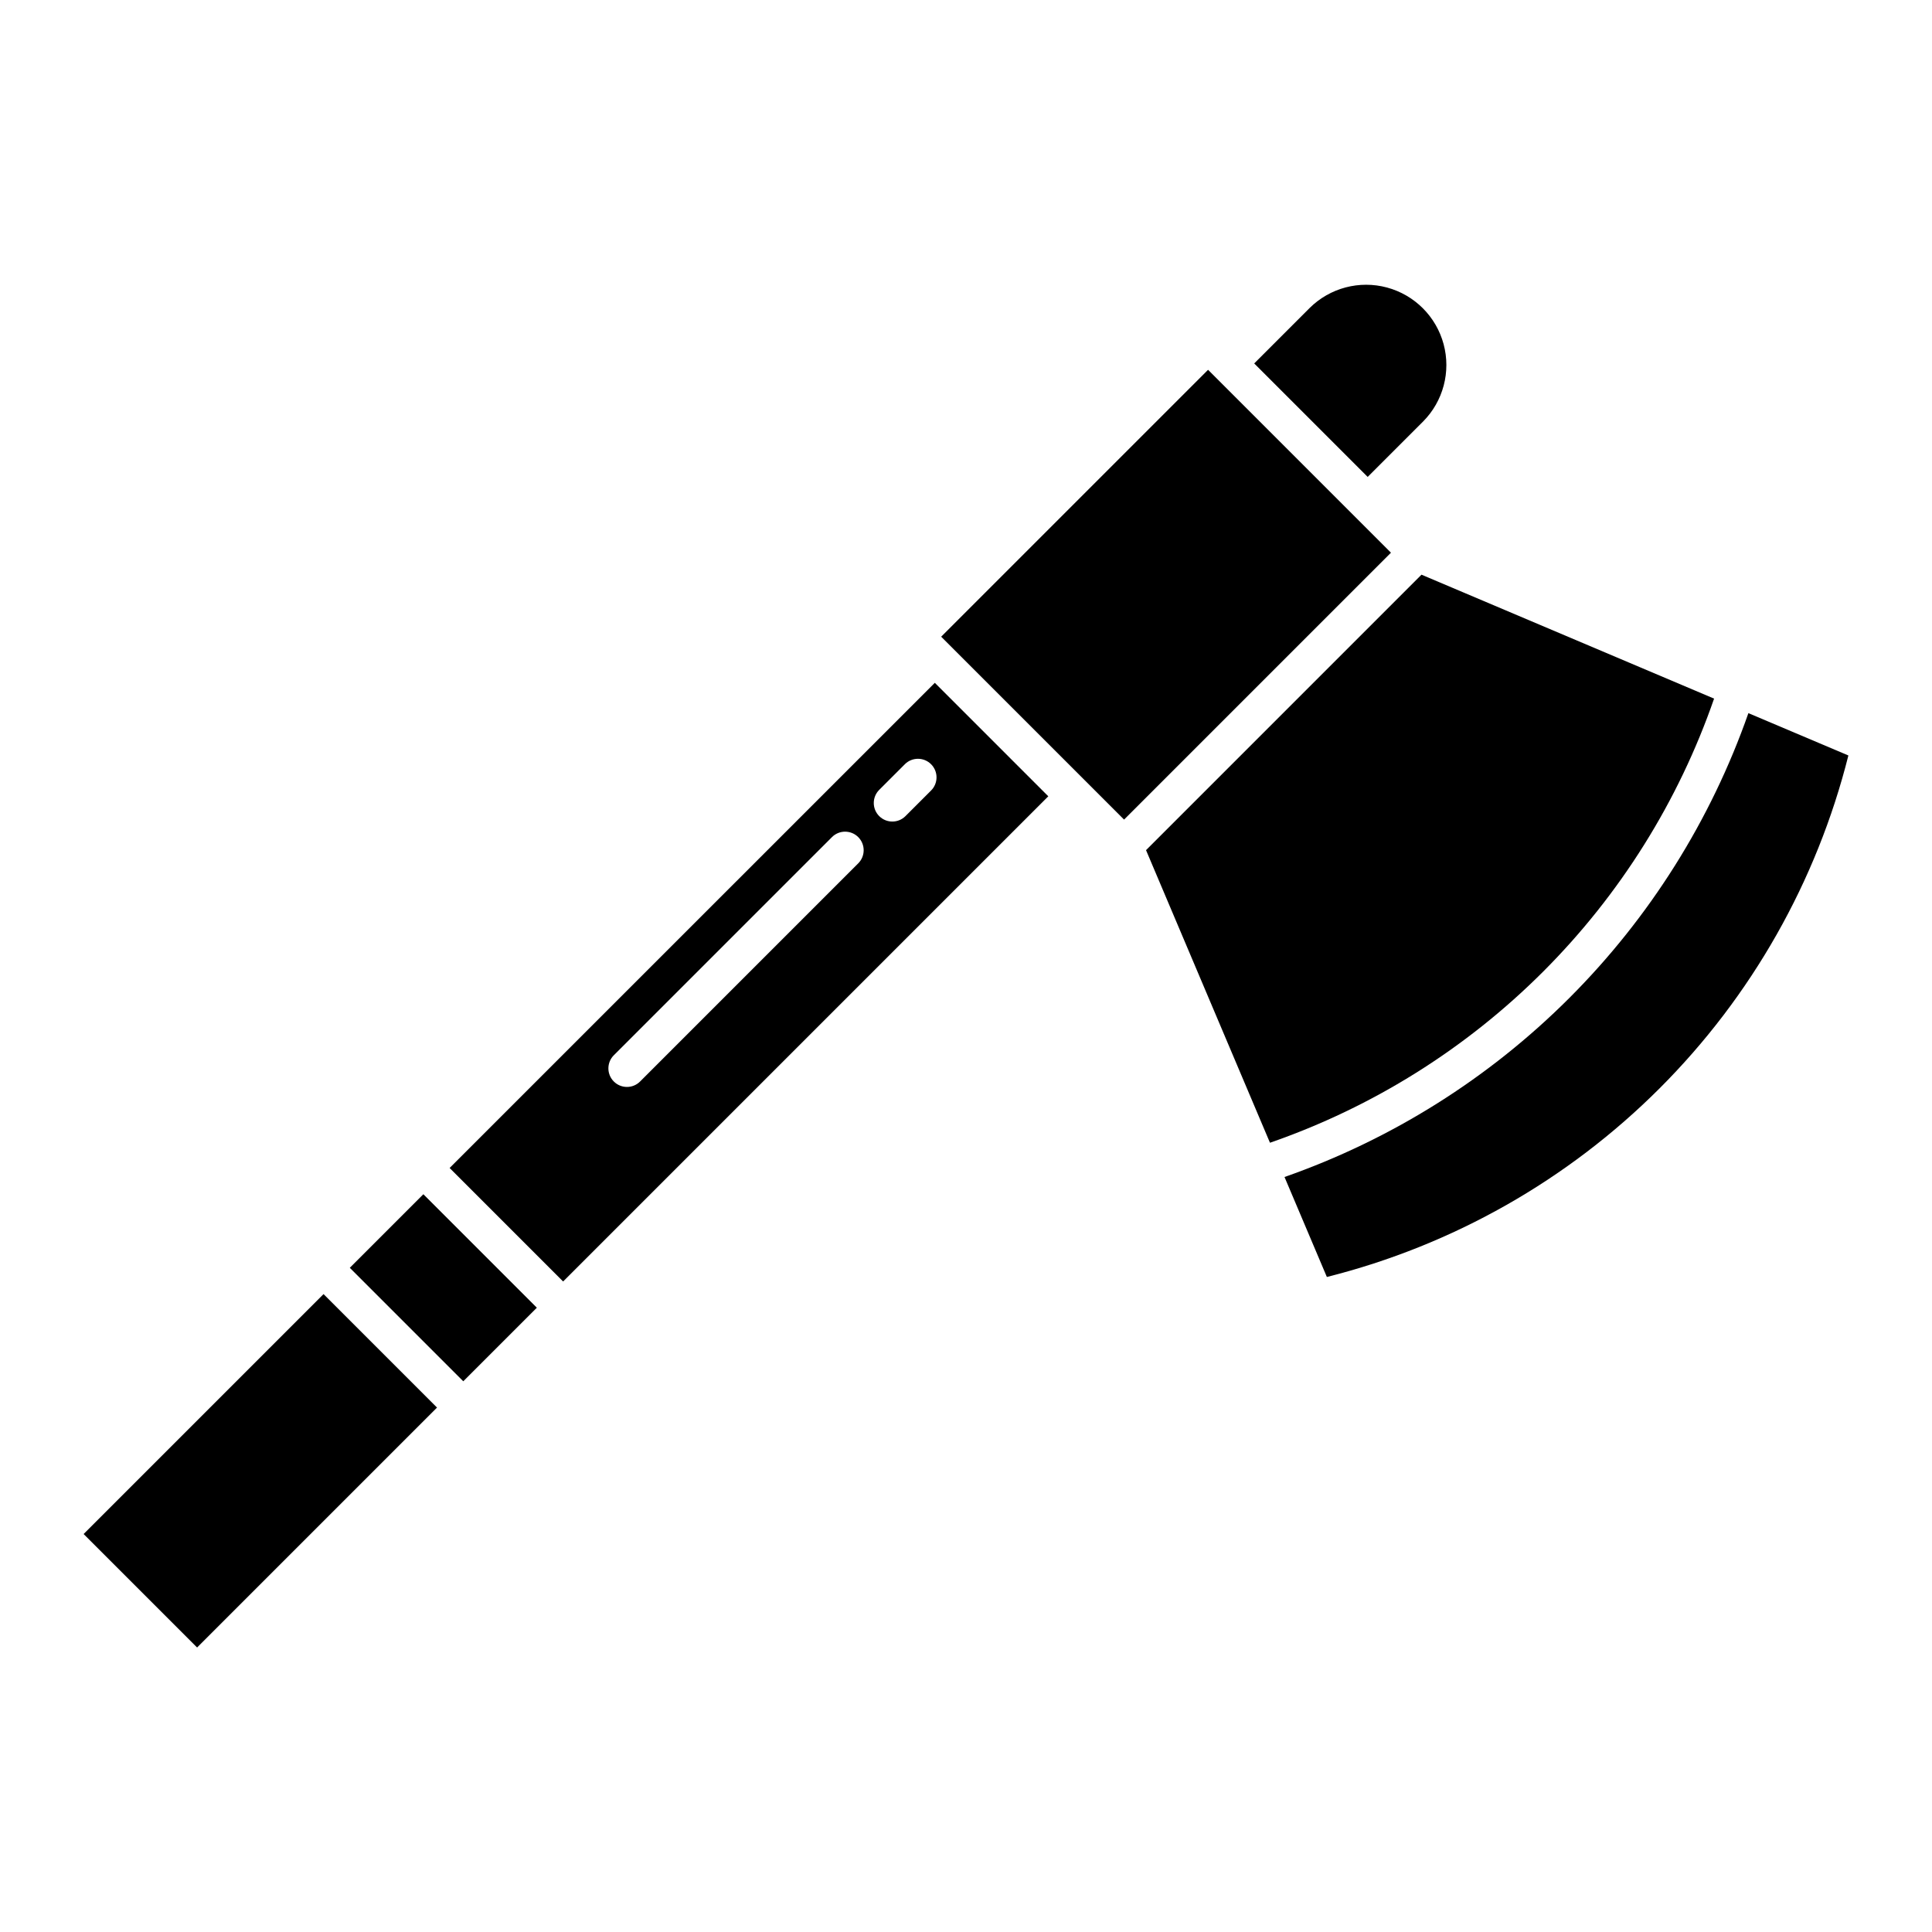
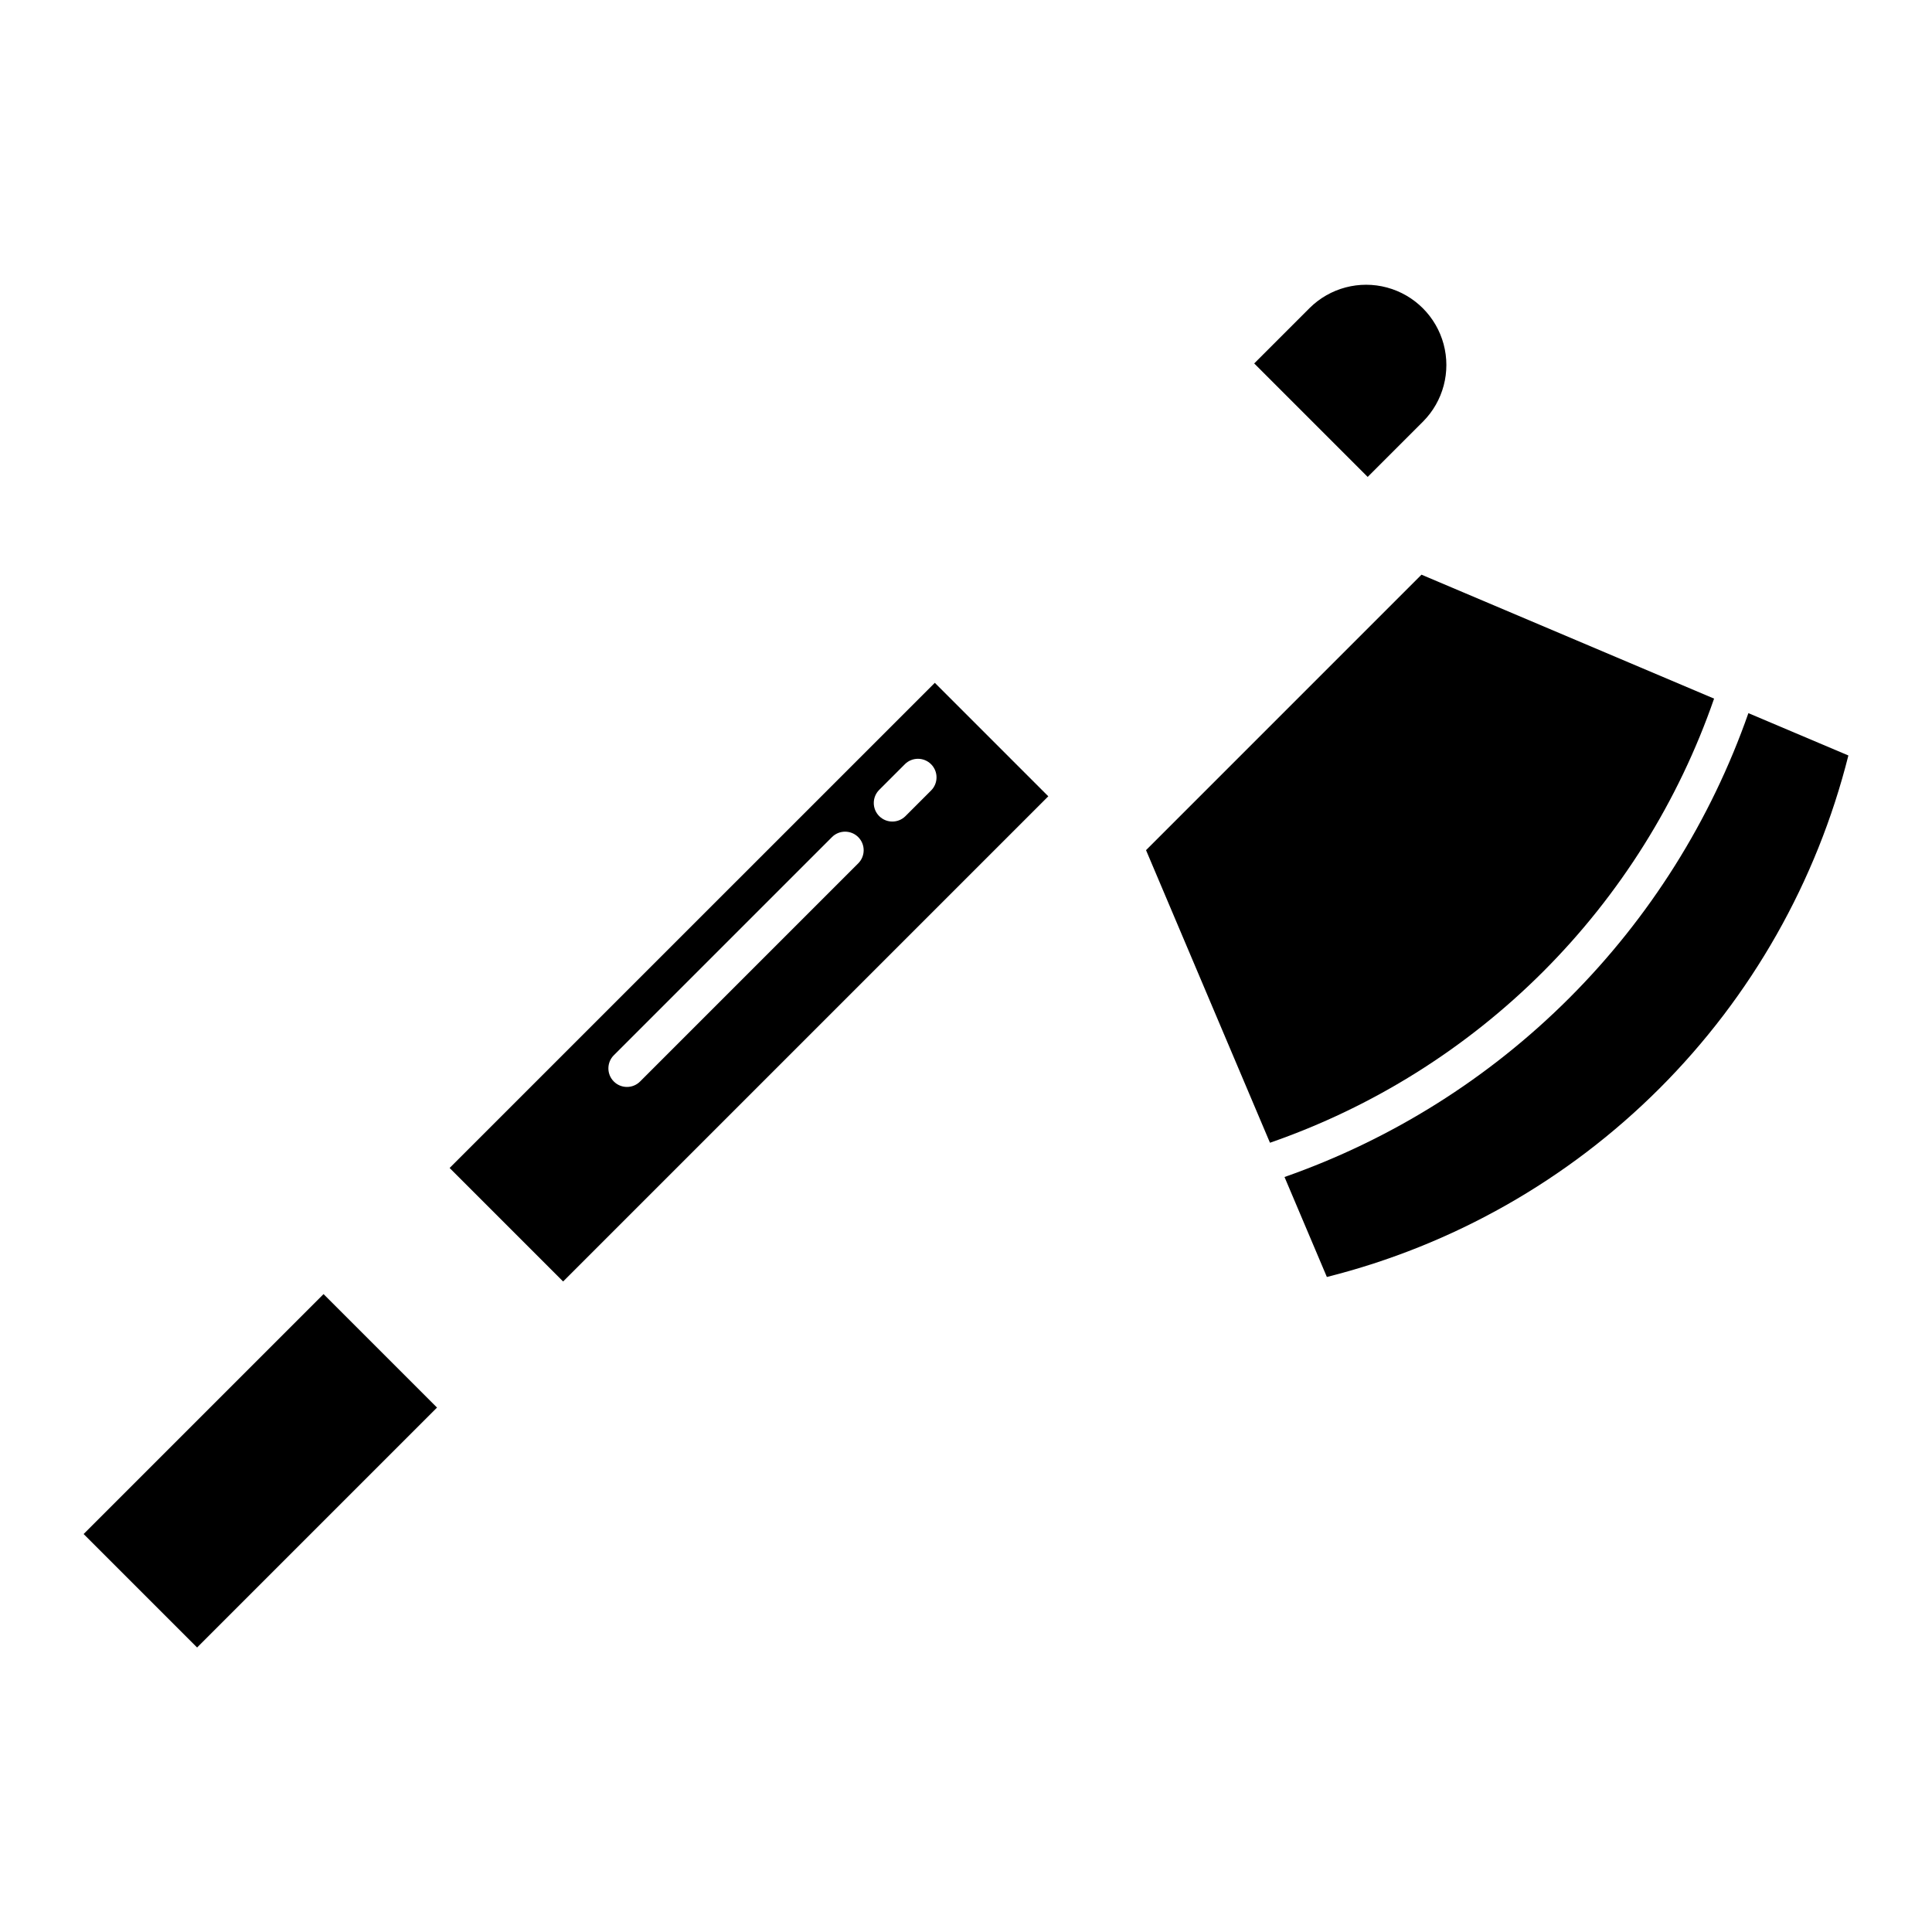
<svg xmlns="http://www.w3.org/2000/svg" fill="#000000" width="800px" height="800px" version="1.1" viewBox="144 144 512 512">
  <g>
    <path d="m166.16 550.53 63.582-63.582 30.074 30.074-63.582 63.582z" />
    <path d="m521.15 255.69c5.328-5.379 7.391-13.188 5.418-20.5-1.973-7.309-7.684-13.02-14.992-14.992-7.312-1.973-15.121 0.09-20.5 5.418l-14.699 14.699 30.074 30.074z" />
-     <path d="m236.7 479.98 19.496-19.496 30.074 30.074-19.496 19.496z" />
-     <path d="m393.42 312.73 70.73-70.73 48.469 48.469-70.73 70.73z" />
    <path d="m421.81 355.03-30.074-30.074-128.58 128.57 30.078 30.082zm-44.824-1.691 6.805-6.805v-0.004c1.922-1.922 5.035-1.922 6.957 0s1.922 5.039 0 6.961l-6.805 6.805c-1.922 1.906-5.027 1.898-6.941-0.016-1.918-1.914-1.922-5.019-0.016-6.941zm-70.316 70.316 57.809-57.809v-0.004c1.922-1.922 5.039-1.922 6.961 0s1.922 5.035 0 6.957l-57.812 57.812c-1.918 1.922-5.035 1.922-6.957 0s-1.922-5.039 0-6.961z" />
    <path d="m598.25 329.14-77.539-32.844-73 73.004 32.844 77.539c27.242-9.441 51.984-24.938 72.371-45.324 20.387-20.387 35.883-45.133 45.324-72.375z" />
    <path d="m484.41 455.92 11.223 26.492c33.379-8.387 63.859-25.672 88.195-50.008 24.336-24.336 41.621-54.816 50.012-88.195l-26.496-11.219c-9.953 28.402-26.168 54.199-47.449 75.48s-47.082 37.5-75.484 47.449z" />
  </g>
</svg>